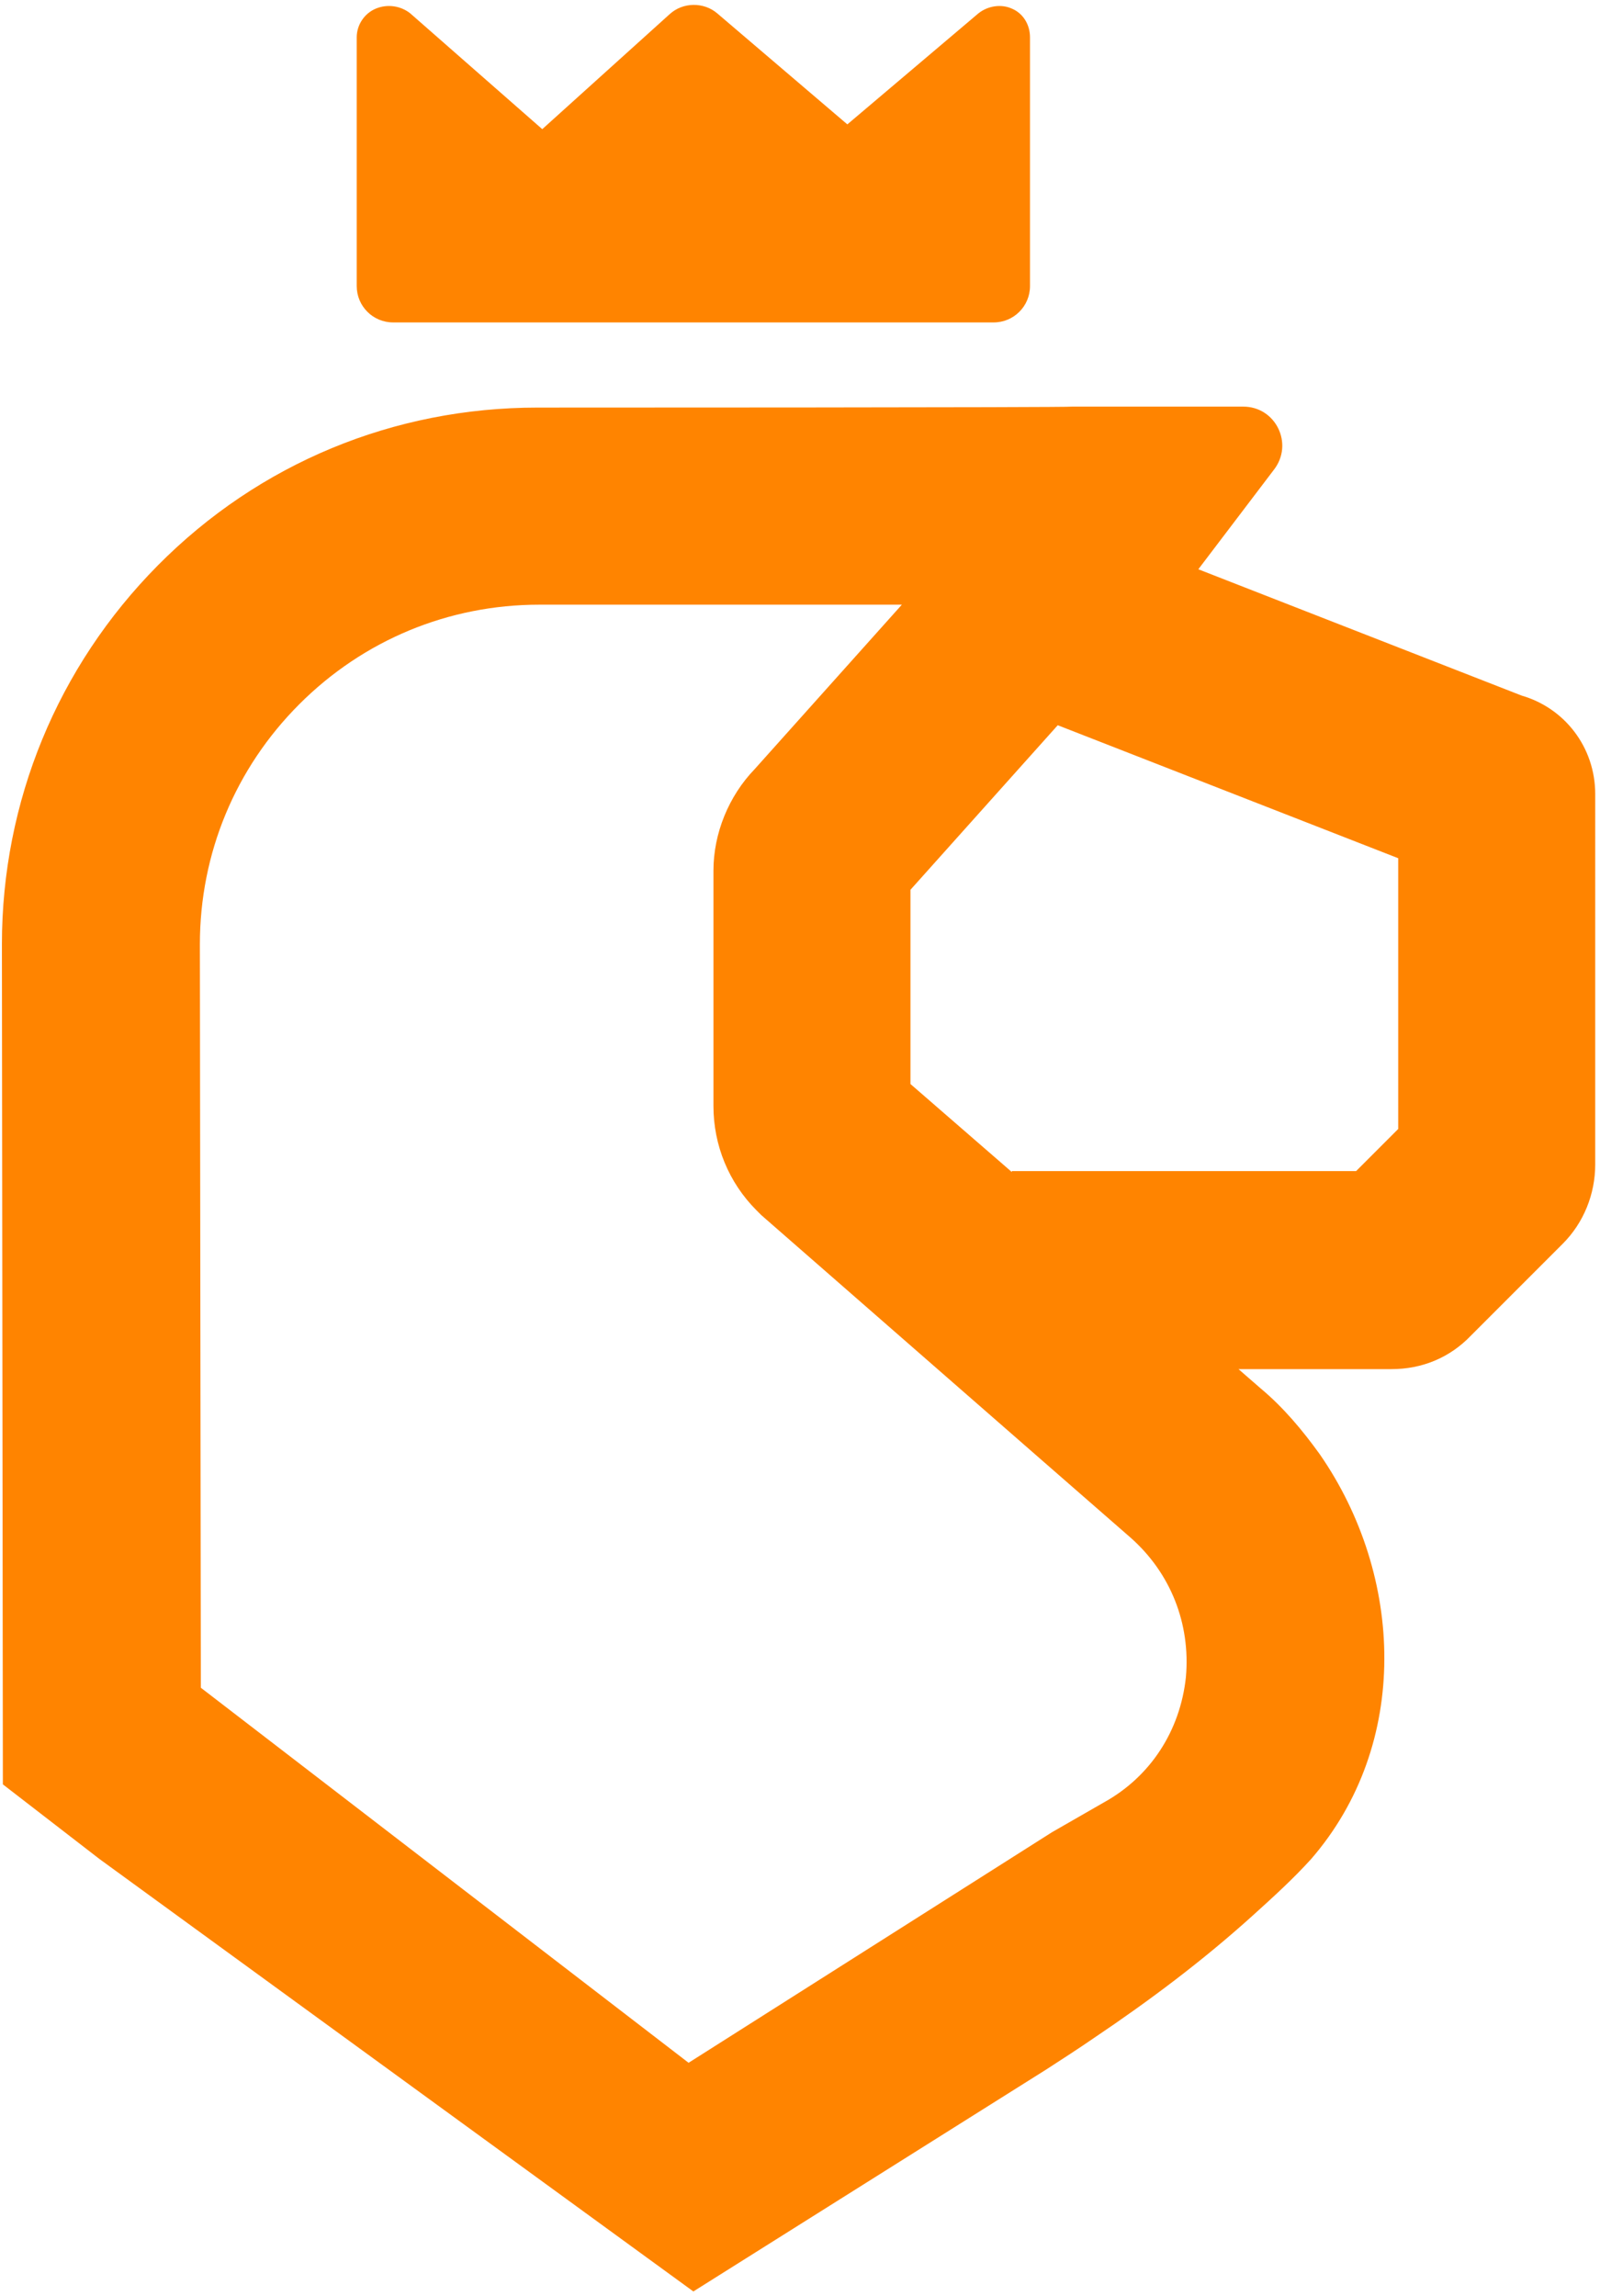
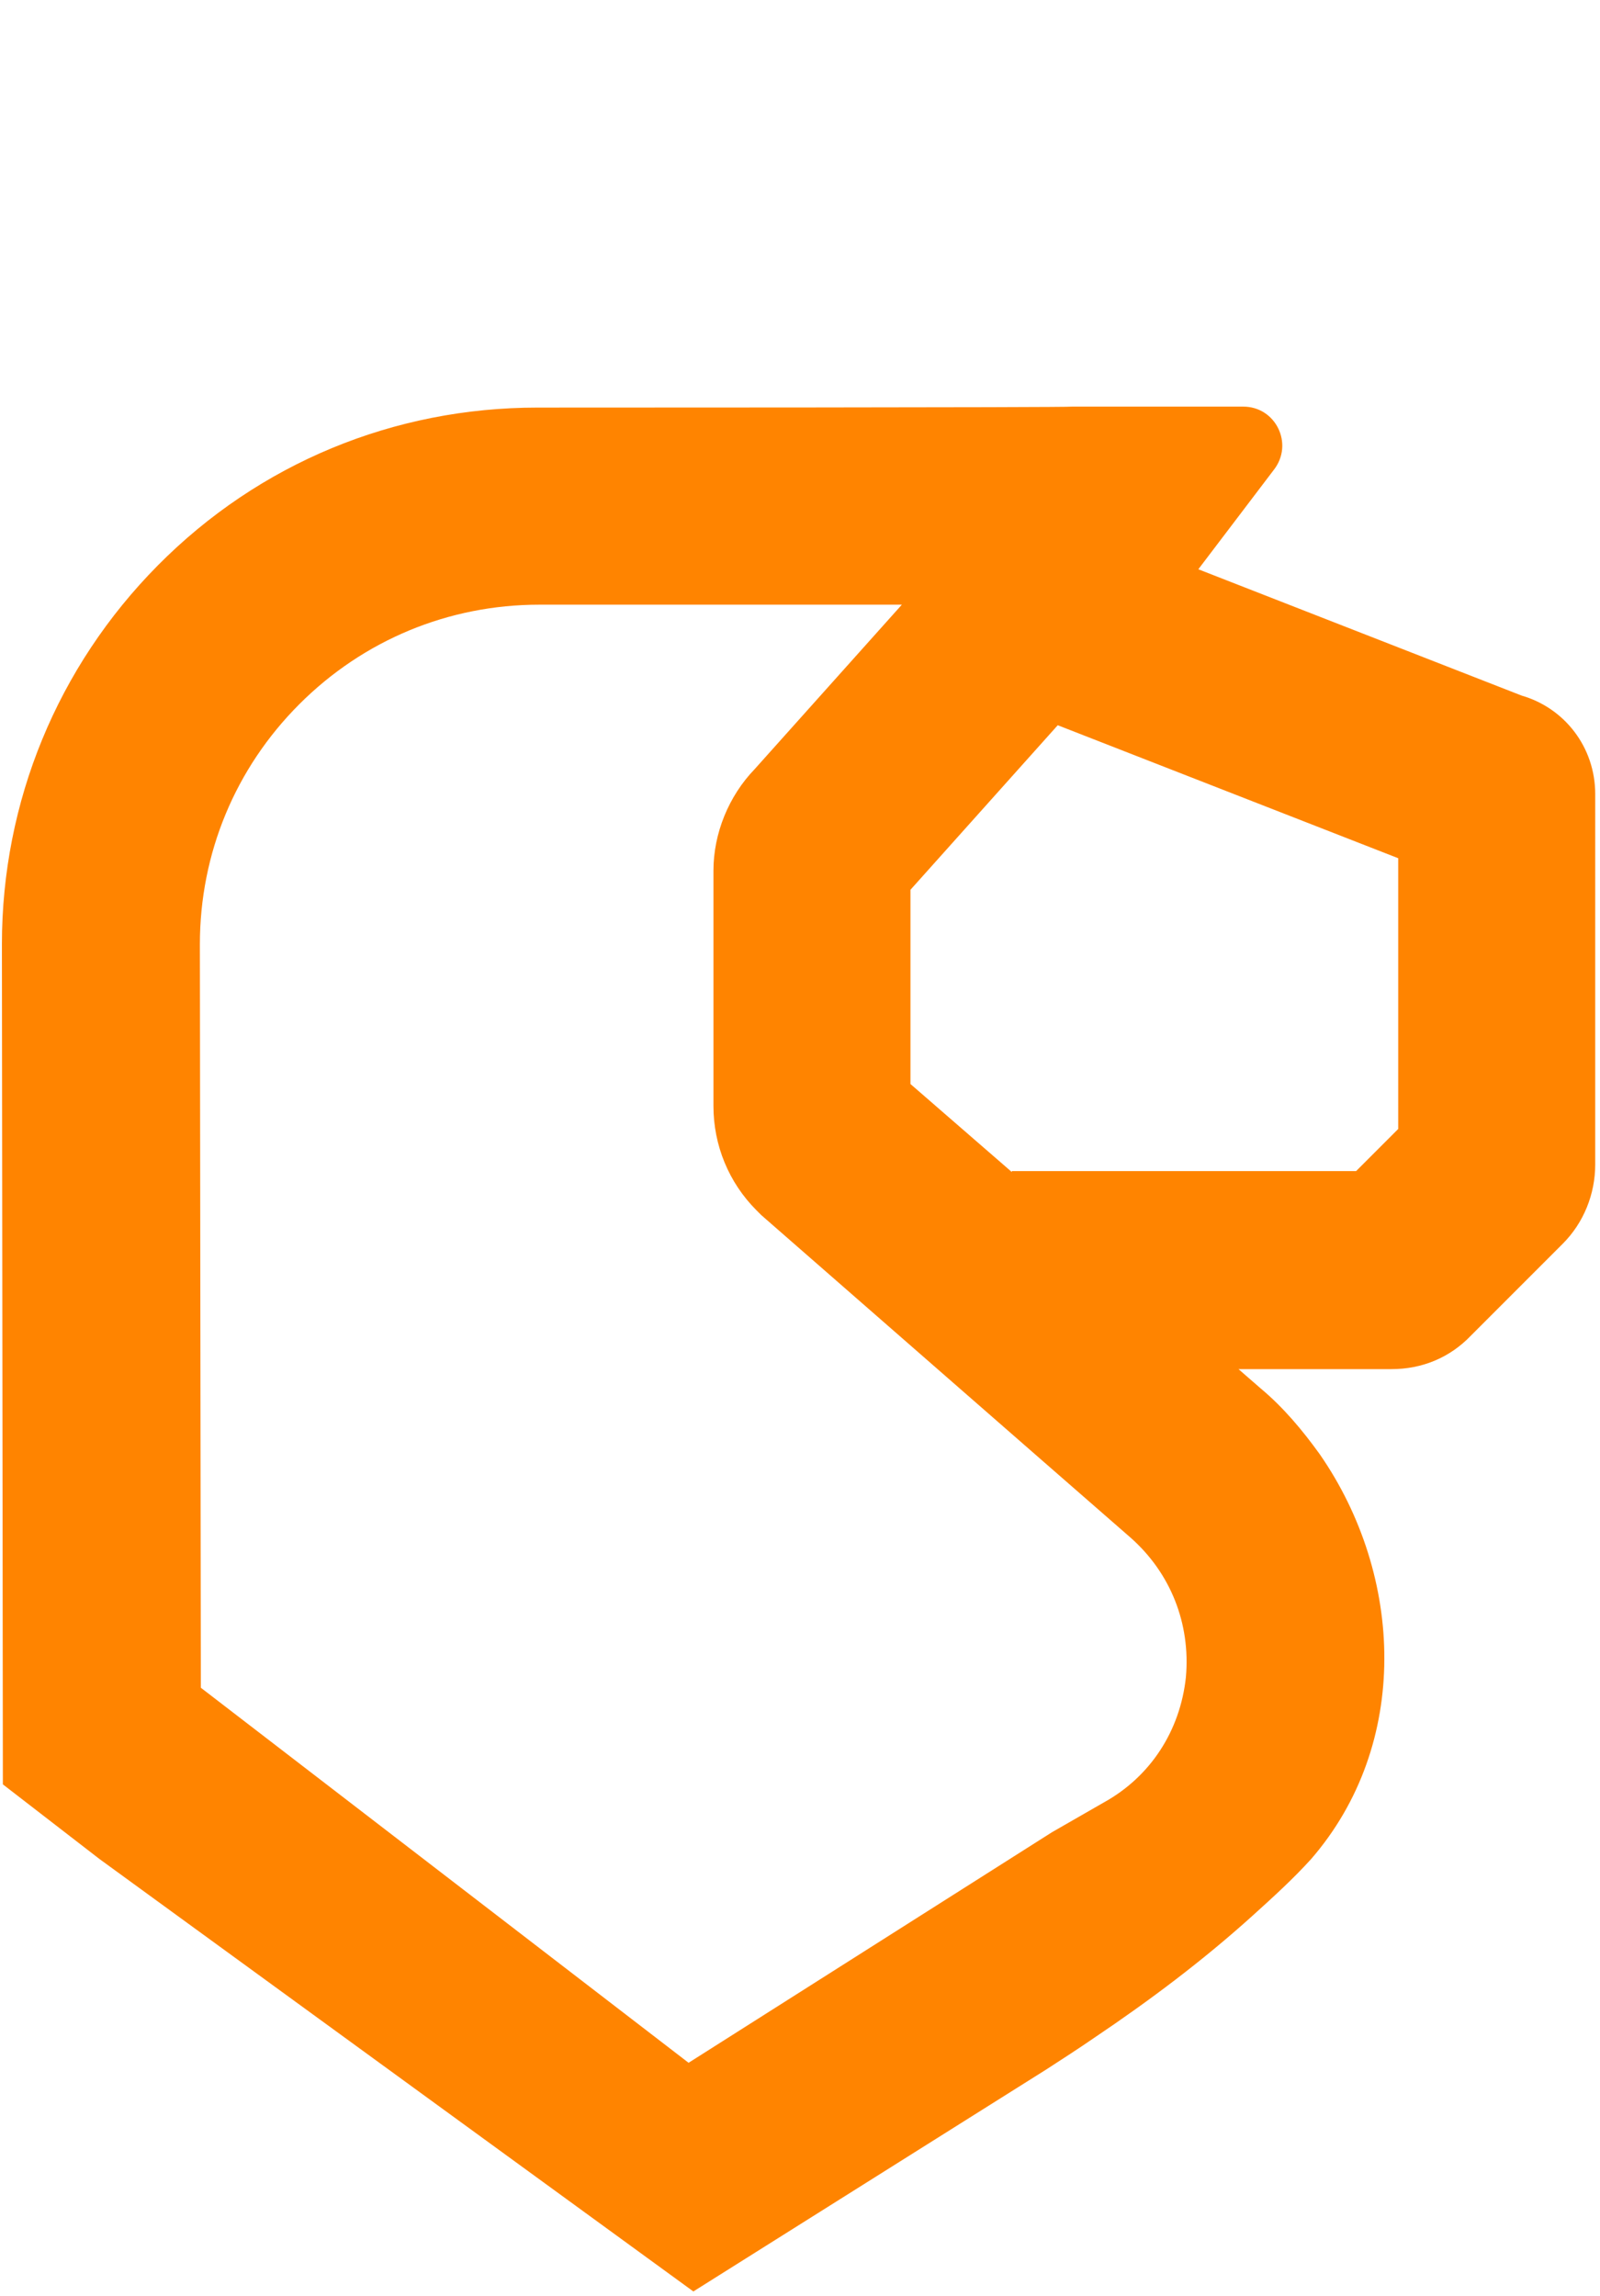
<svg xmlns="http://www.w3.org/2000/svg" version="1.1" id="Aprendiendo" x="0px" y="0px" viewBox="0 0 167.3 240" style="enable-background:new 0 0 167.3 240;" xml:space="preserve">
  <style type="text/css">
	.st0{fill:#FF8400;}
</style>
  <g>
    <g>
      <path class="st0" d="M72.5,239.5l36.9-23.2c1.7-1.1,3.4-2.2,5-3.3c5.8-3.9,11.4-8.1,16.6-12.8c2.1-1.9,4.2-3.8,6.1-5.9    c10.4-12,9.7-29.6,0.9-42.3c-1.8-2.5-3.8-4.9-6.2-6.9l-2.3-2h16c3.2,0,6.1-1.2,8.3-3.5l9.6-9.6c2.2-2.2,3.4-5.2,3.4-8.3V83    c0-4.9-3.2-9-7.7-10.3l-33.8-13.2l7.9-10.4c2.1-2.7,0.2-6.6-3.2-6.6h-17.9c0,0.1-55.9,0.1-55.9,0.1c-15,0-29.1,5.8-39.7,16.5    C6,69.7,0.2,83.8,0.2,98.7l0.1,87.8l10.1,7.8L72.5,239.5z M94.3,63.2L78.9,80.4c-2.7,2.8-4.3,6.7-4.3,10.6v24.6    c0,4.1,1.6,8,4.5,10.9l0.5,0.5l29.2,25.5l9.4,8.2c4.2,3.7,6.3,9,5.8,14.6c-0.6,5.6-3.7,10.4-8.6,13.1l-5.4,3.1L72,215.6l-51-39.2    l-0.1-77.7c0-9.5,3.7-18.4,10.4-25.1c6.7-6.7,15.6-10.4,25.1-10.4H94.3z M105.8,122.5l-10.6-9.2V93l15.4-17.2l35.6,13.9V118    l-4.4,4.4H105.8z" />
    </g>
    <g>
-       <path class="st0" d="M103.9,33.7H41.1c-2.1,0-3.8-1.7-3.8-3.8v-26c0-1.3,0.8-2.5,2-3c1.2-0.5,2.6-0.3,3.6,0.5l13.8,12.1l13.3-12    c1.4-1.3,3.6-1.3,5-0.1L88.6,13l13.7-11.6c1-0.8,2.4-1,3.5-0.5c1.2,0.5,1.9,1.7,1.9,3v26C107.7,32,106,33.7,103.9,33.7z" />
-     </g>
+       </g>
  </g>
</svg>